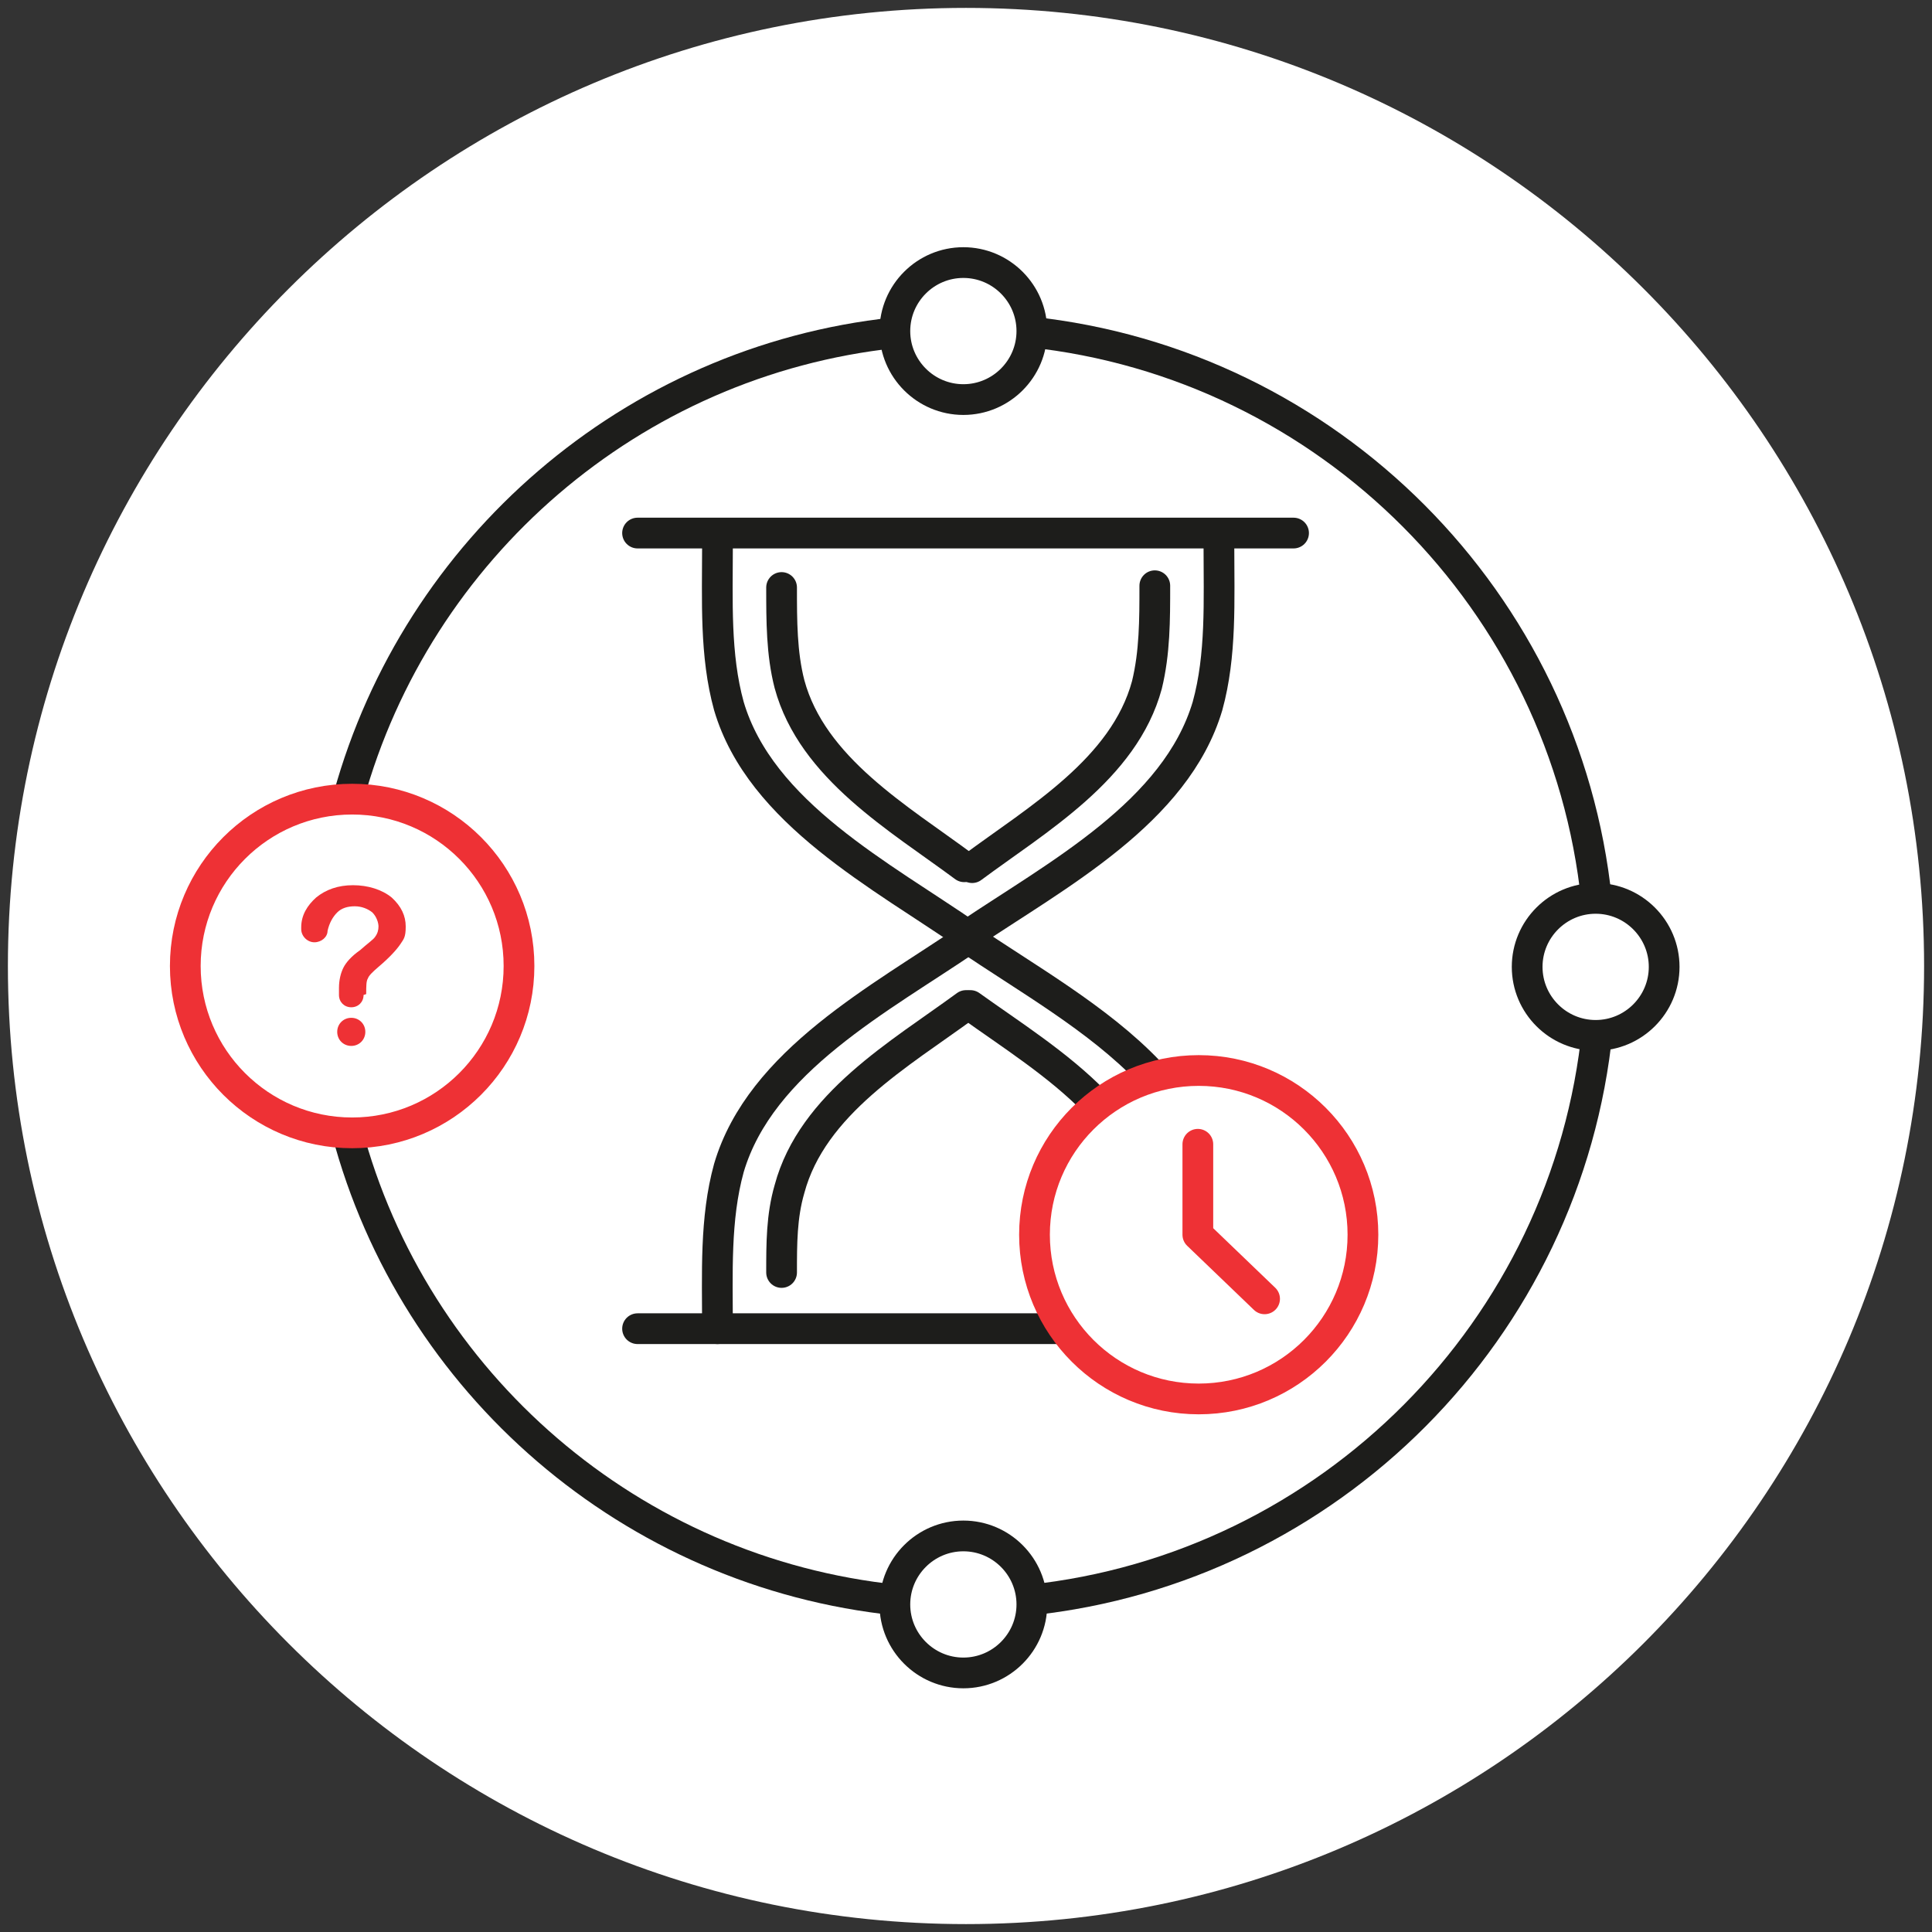
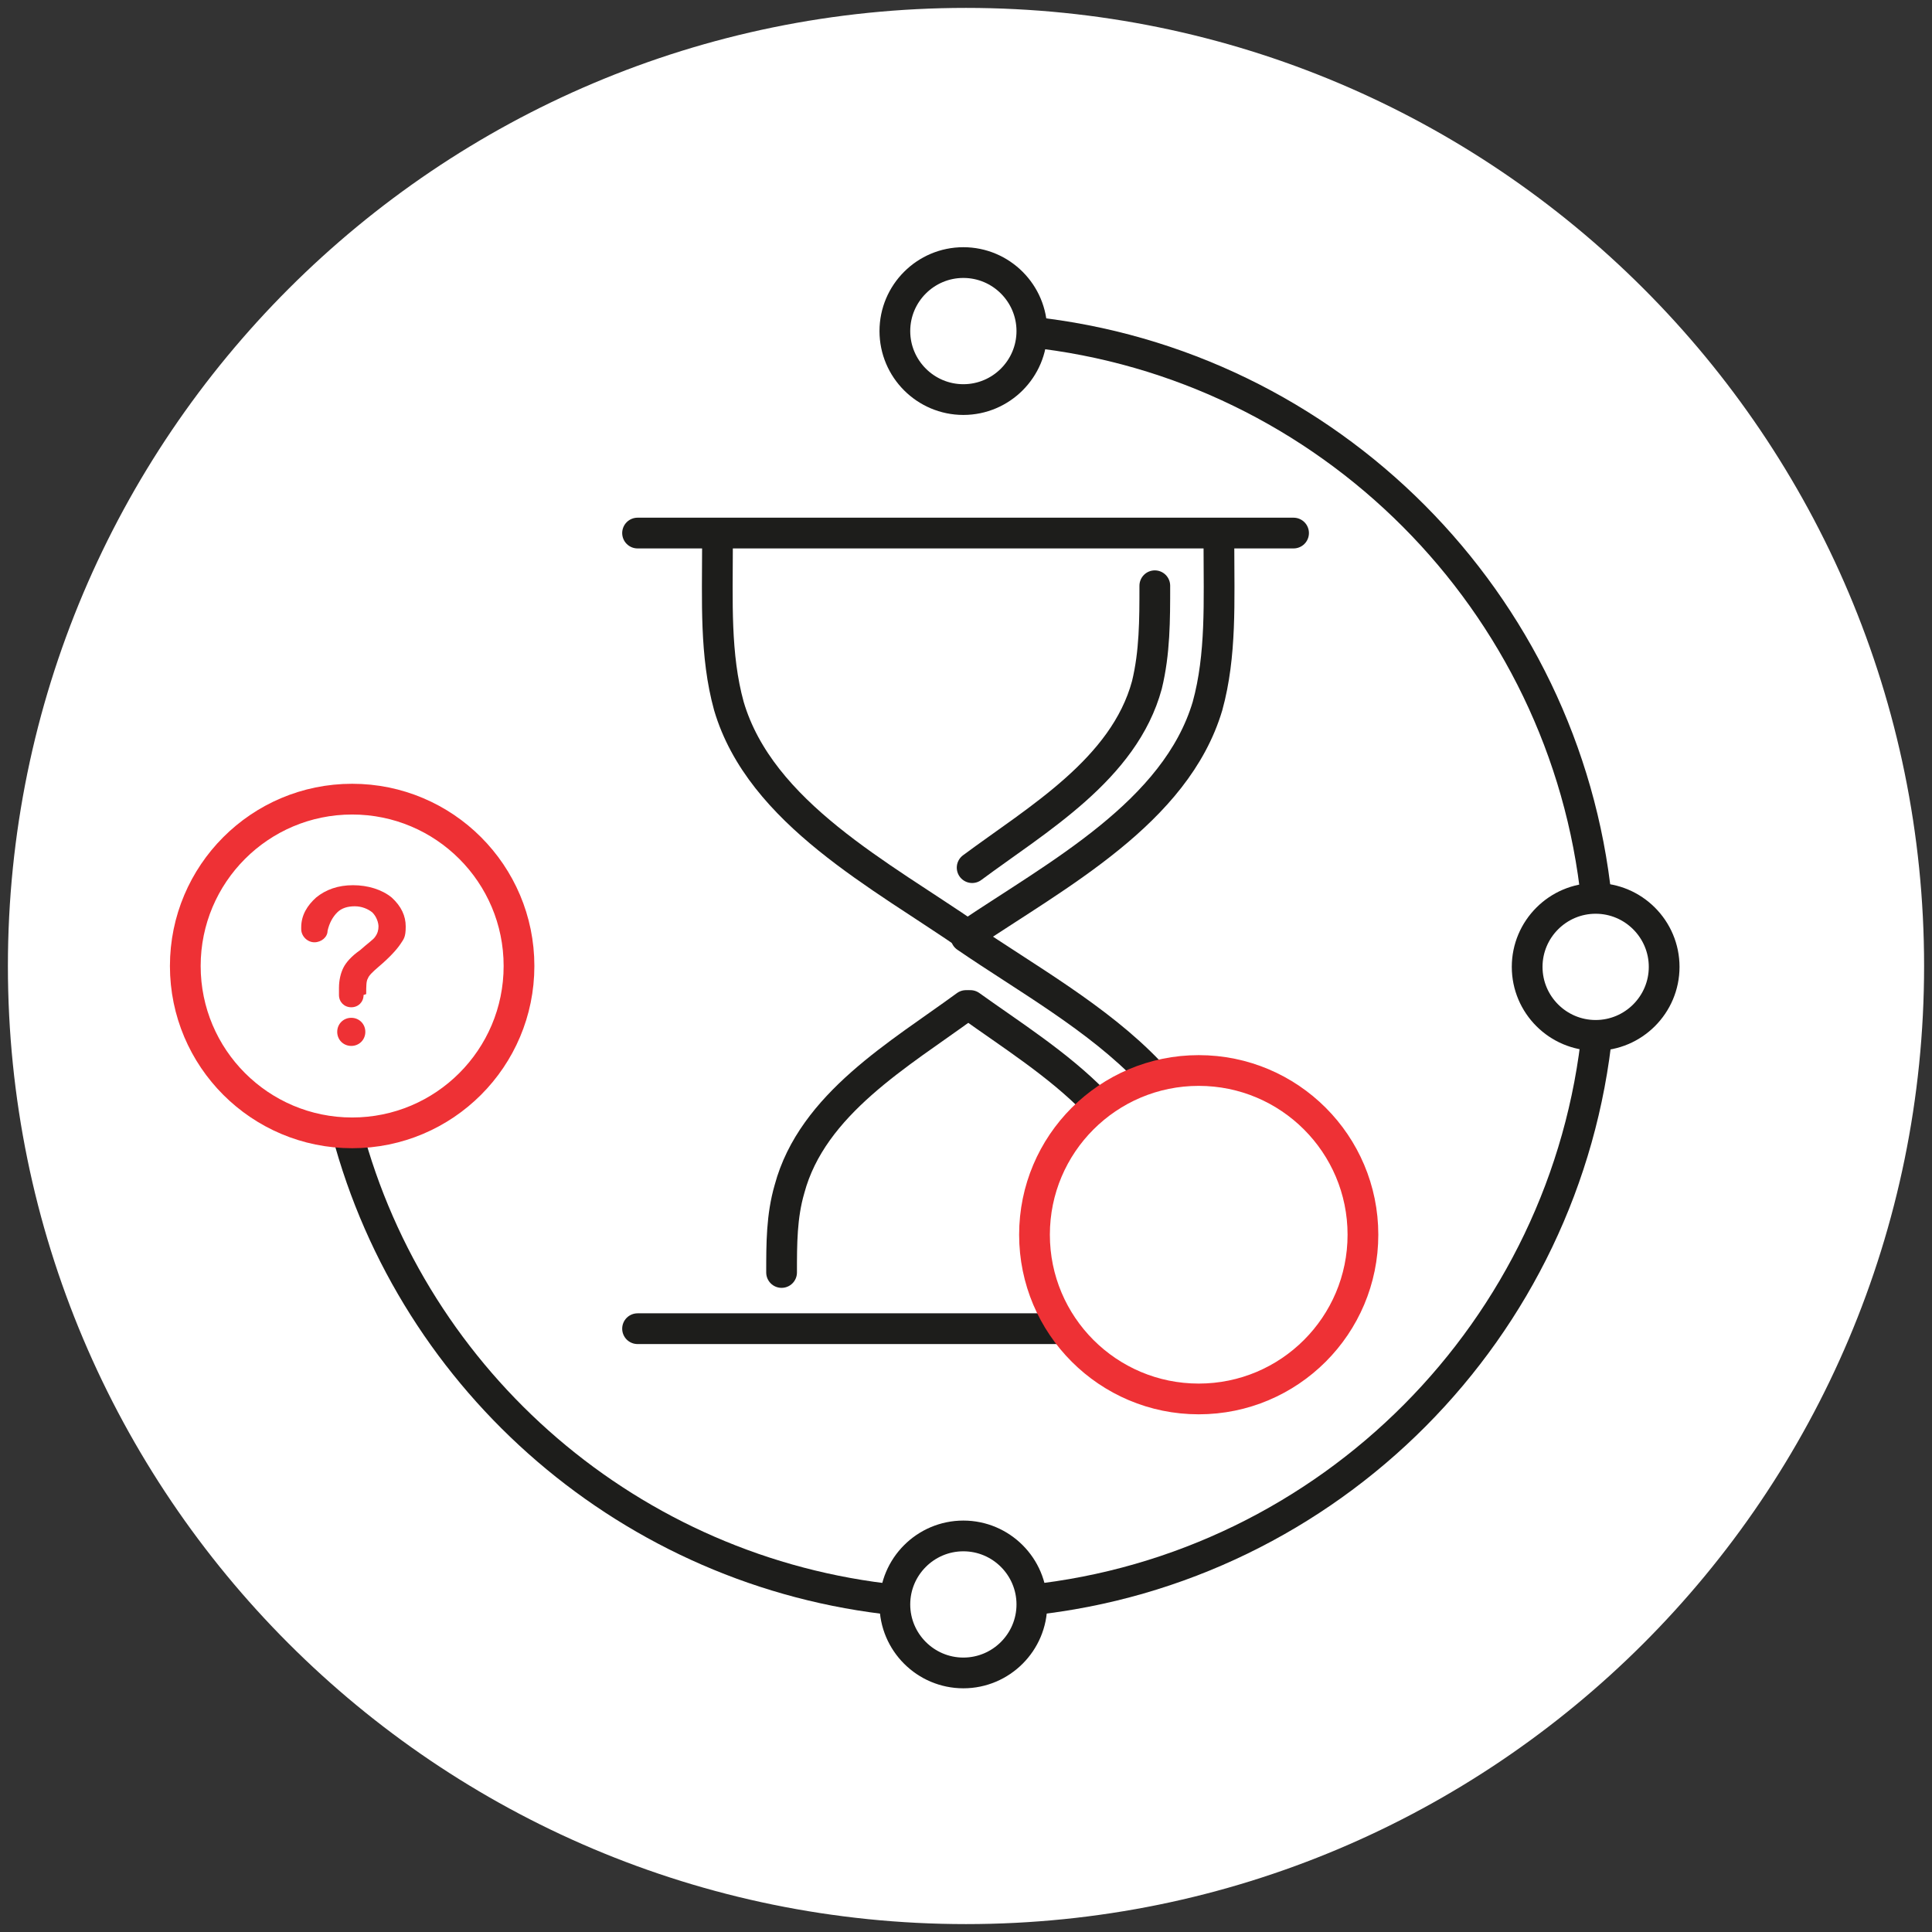
<svg xmlns="http://www.w3.org/2000/svg" id="Layer_16810b7eb848c2" version="1.1" viewBox="0 0 220 220" aria-hidden="true" width="220px" height="220px">
  <rect x="0" y="0" width="220" height="220" fill="#333333" stroke="none" />
  <defs>
    <linearGradient class="cerosgradient" data-cerosgradient="true" id="CerosGradient_id368c1e29b" gradientUnits="userSpaceOnUse" x1="50%" y1="100%" x2="50%" y2="0%">
      <stop offset="0%" stop-color="#d1d1d1" />
      <stop offset="100%" stop-color="#d1d1d1" />
    </linearGradient>
    <linearGradient />
    <style>
      .st0-6810b7eb848c2{
        stroke-width: 3.5px;
      }

      .st0-6810b7eb848c2, .st1-6810b7eb848c2, .st2-6810b7eb848c2, .st3-6810b7eb848c2, .st4-6810b7eb848c2{
        fill: none;
      }

      .st0-6810b7eb848c2, .st1-6810b7eb848c2, .st3-6810b7eb848c2{
        stroke: #ee3135;
      }

      .st0-6810b7eb848c2, .st3-6810b7eb848c2, .st4-6810b7eb848c2{
        stroke-linecap: round;
        stroke-linejoin: round;
      }

      .st1-6810b7eb848c2, .st2-6810b7eb848c2, .st3-6810b7eb848c2, .st4-6810b7eb848c2{
        stroke-width: 3.5px;
      }

      .st5-6810b7eb848c2{
        fill: #fff;
      }

      .st2-6810b7eb848c2, .st4-6810b7eb848c2{
        stroke: #1d1d1b;
      }

      .st6-6810b7eb848c2{
        fill: #ee3135;
      }
    </style>
  </defs>
  <path class="st5-6810b7eb848c2" d="M110,219.1c60.2,0,109.1-48.8,109.1-109.1S170.2.9,110,.9.9,49.8.9,110s48.8,109.1,109.1,109.1" />
  <line class="st4-6810b7eb848c2" x1="72.6" y1="60.7" x2="147.3" y2="60.7" />
  <line class="st4-6810b7eb848c2" x1="72.6" y1="151.3" x2="121.1" y2="151.3" />
-   <path class="st4-6810b7eb848c2" d="M81.7,151.3c0-6.3-.3-12.5,1.3-18.3,3.6-12.2,17.3-19.3,27.4-26.2" />
  <path class="st4-6810b7eb848c2" d="M81.7,62.1c0,6.3-.3,12.5,1.3,18.3,3.6,12.2,17.4,19.3,27.5,26.3" />
  <path class="st4-6810b7eb848c2" d="M138.8,62.1c0,6.3.3,12.5-1.3,18.3-3.6,12.1-17.1,19.2-27.2,26" />
  <path class="st4-6810b7eb848c2" d="M130.9,122.1c-5.9-6.2-14.2-10.8-20.9-15.4" />
-   <path class="st4-6810b7eb848c2" d="M89,66.9c0,3.8,0,7.5.9,11,2.6,9.6,12.5,15.3,19.9,20.8" />
  <path class="st4-6810b7eb848c2" d="M131.5,66.7c0,3.9,0,7.6-.9,11.3-2.6,9.6-12.5,15.3-19.9,20.8" />
  <path class="st4-6810b7eb848c2" d="M89,144.9c0-3.3,0-6.4.9-9.5,2.6-9.7,12.6-15.4,20.1-20.9" />
  <path class="st4-6810b7eb848c2" d="M124.7,125.5c-4.2-4.3-9.6-7.7-14.2-11" />
  <circle class="st0-6810b7eb848c2" cx="136.5" cy="140.6" r="18.7" />
-   <polyline class="st3-6810b7eb848c2" points="144 147.9 136.4 140.6 136.4 130.3" />
  <path class="st2-6810b7eb848c2" d="M39.5,128.8c7.6,28.7,32.4,50.3,62.6,53.4" />
-   <path class="st2-6810b7eb848c2" d="M101.8,37.9c-29.9,3.2-54.3,24.6-62.1,52.8" />
  <path class="st2-6810b7eb848c2" d="M181.8,102.5c-3.5-34-30.5-61.1-64.5-64.7" />
  <path class="st2-6810b7eb848c2" d="M117.3,182.2c34.1-3.6,61.2-30.8,64.6-65" />
  <path class="st2-6810b7eb848c2" d="M109.7,45.5c4.3,0,7.8-3.5,7.8-7.8s-3.5-7.8-7.8-7.8-7.8,3.5-7.8,7.8,3.5,7.8,7.8,7.8Z" />
  <path class="st2-6810b7eb848c2" d="M181.7,117.9c4.3,0,7.8-3.5,7.8-7.8s-3.5-7.8-7.8-7.8-7.8,3.5-7.8,7.8,3.5,7.8,7.8,7.8Z" />
  <path class="st2-6810b7eb848c2" d="M109.7,190.5c4.3,0,7.8-3.5,7.8-7.8s-3.5-7.8-7.8-7.8-7.8,3.5-7.8,7.8,3.5,7.8,7.8,7.8Z" />
  <circle class="st1-6810b7eb848c2" cx="40.1" cy="110" r="19" />
  <path class="st6-6810b7eb848c2" d="M40,115.9c.9,0,1.6.7,1.6,1.6s-.7,1.6-1.6,1.6-1.6-.7-1.6-1.6.7-1.6,1.6-1.6M41.4,113.3h0c0,.8-.6,1.4-1.4,1.4s-1.4-.6-1.4-1.4v-.8c0-.9.2-1.7.5-2.3.3-.6.9-1.3,1.9-2,.9-.8,1.5-1.2,1.7-1.5.3-.4.4-.8.4-1.2s-.2-1.1-.7-1.6c-.5-.4-1.2-.7-2-.7s-1.5.2-2,.7-.9,1.2-1.1,2.1c0,.7-.7,1.3-1.5,1.3s-1.5-.7-1.5-1.5,0,0,0-.2c0-1.4.7-2.5,1.7-3.4,1.1-.9,2.5-1.4,4.2-1.4s3.3.5,4.4,1.4c1.1,1,1.6,2.1,1.6,3.3s-.2,1.4-.6,2c-.4.6-1.2,1.5-2.5,2.6-.7.6-1.1,1-1.2,1.3-.2.3-.2.9-.2,1.8" />
</svg>